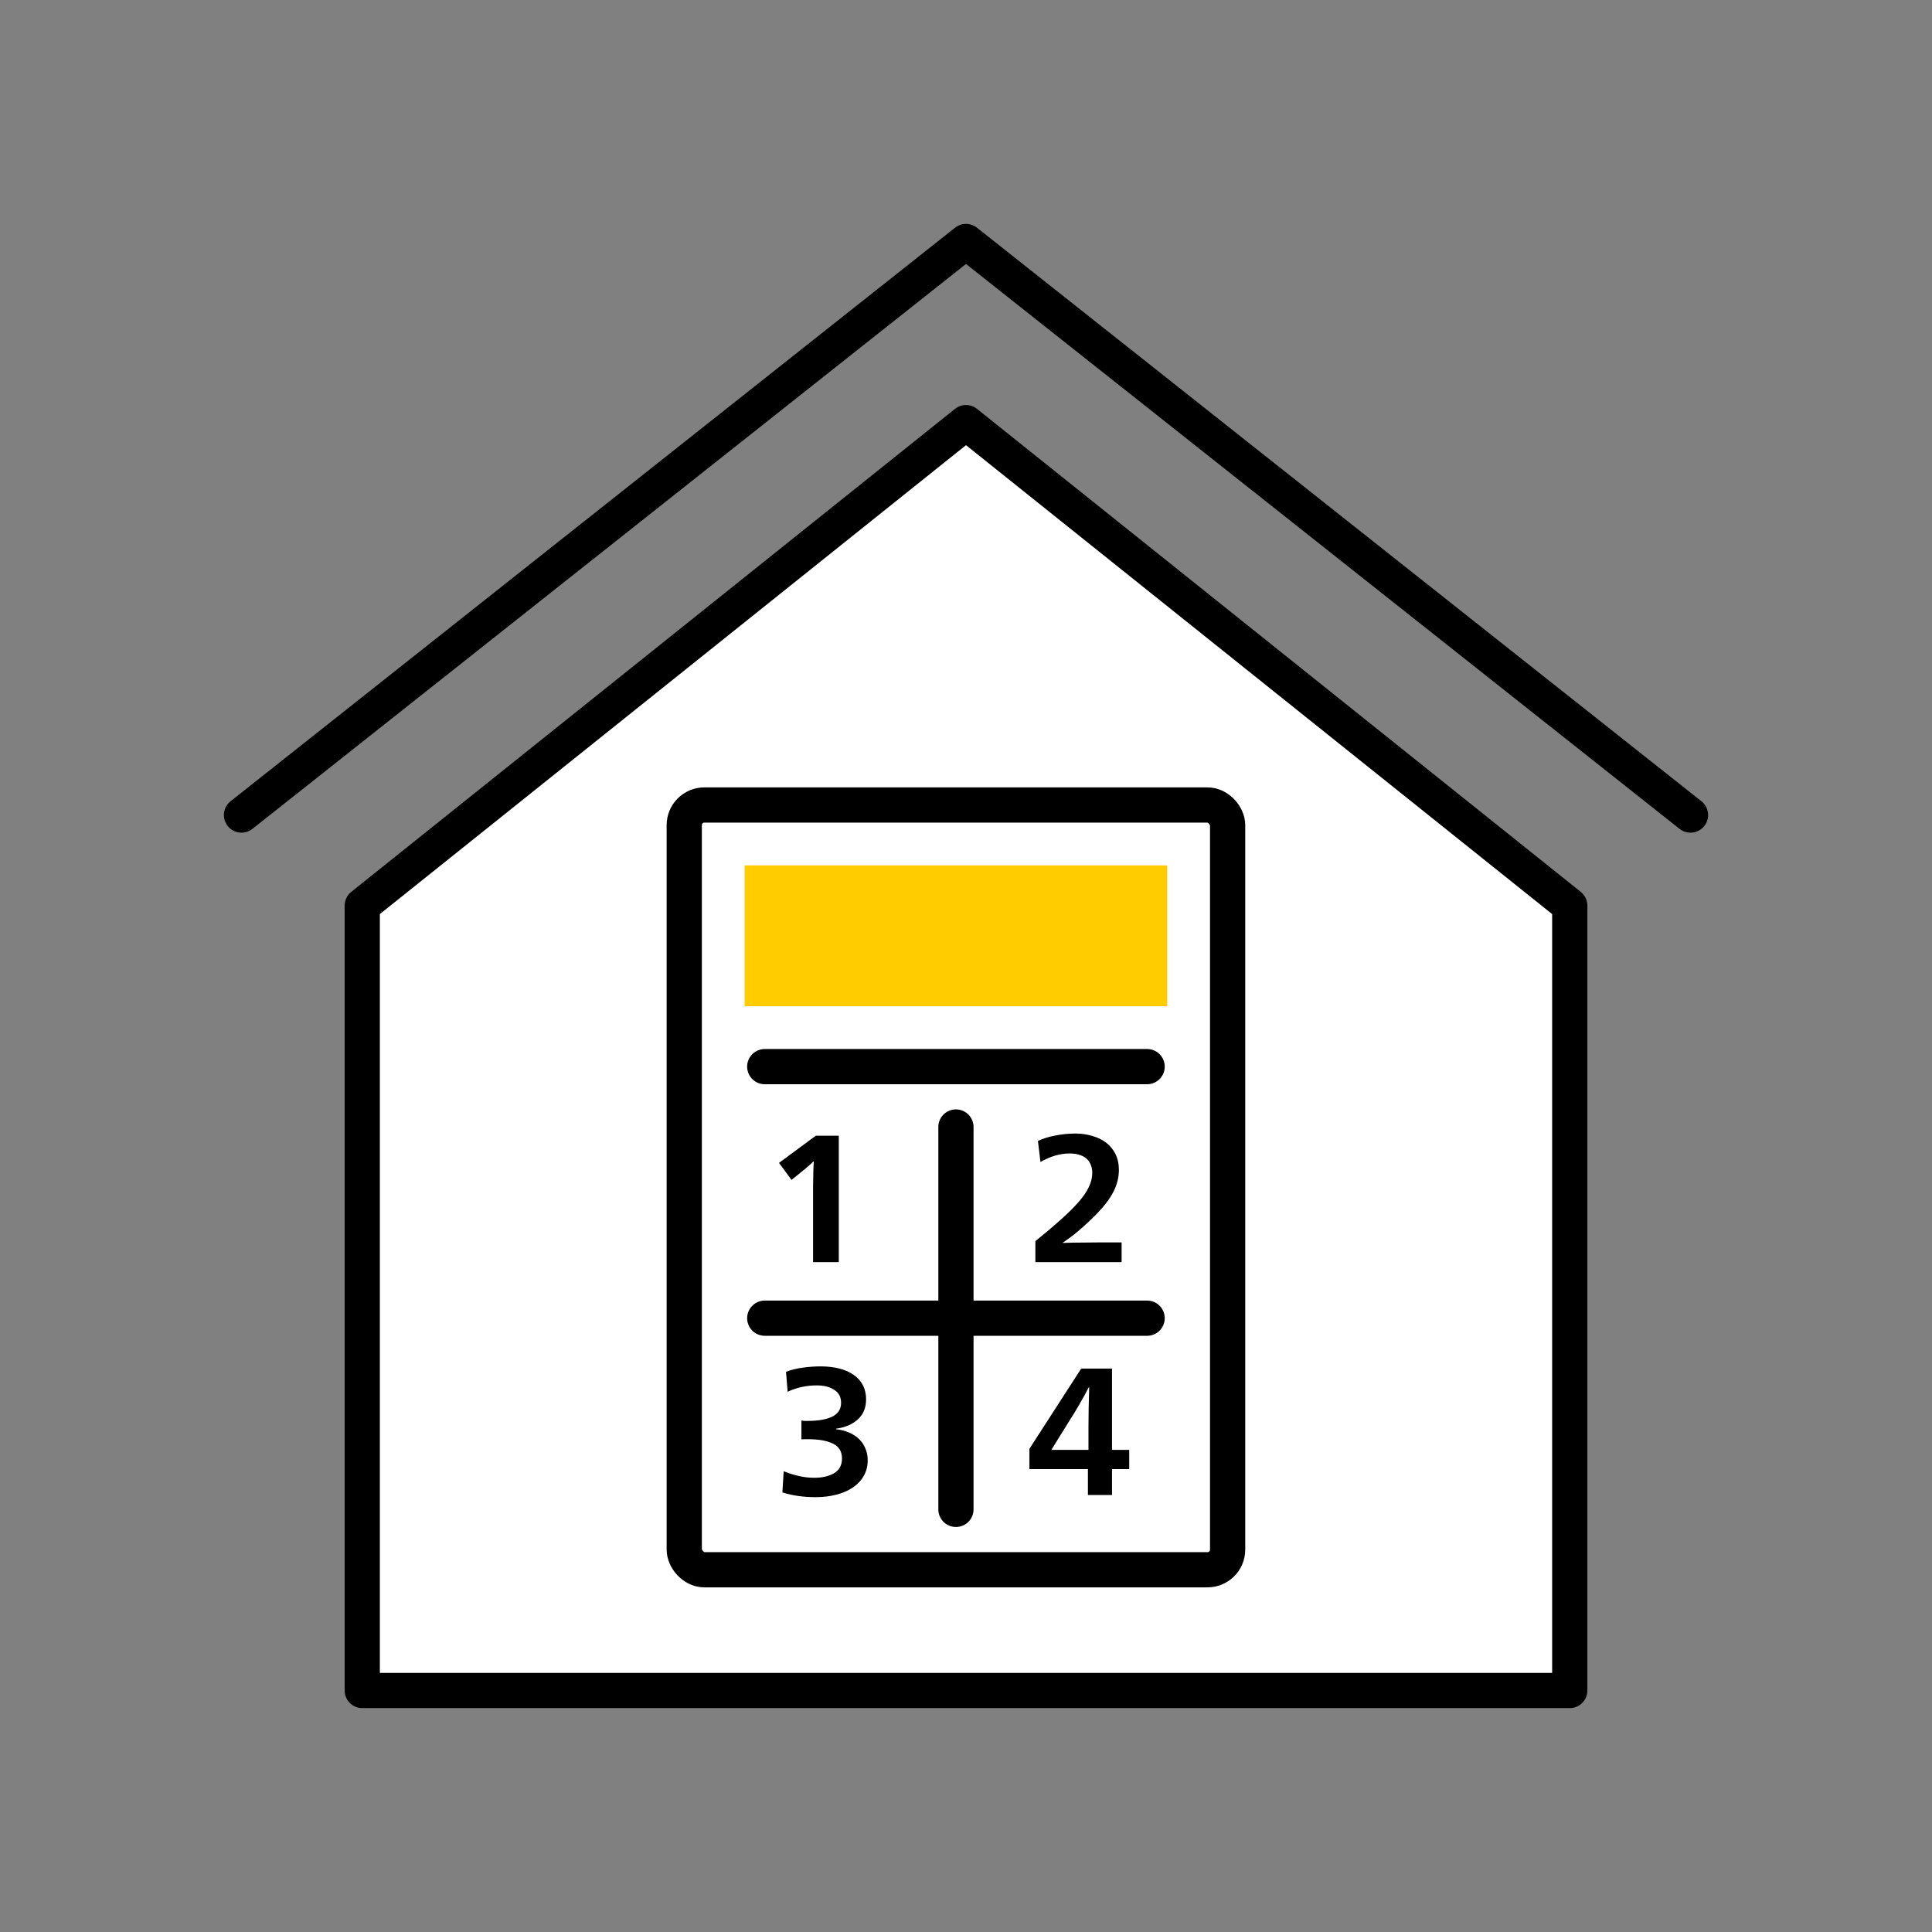
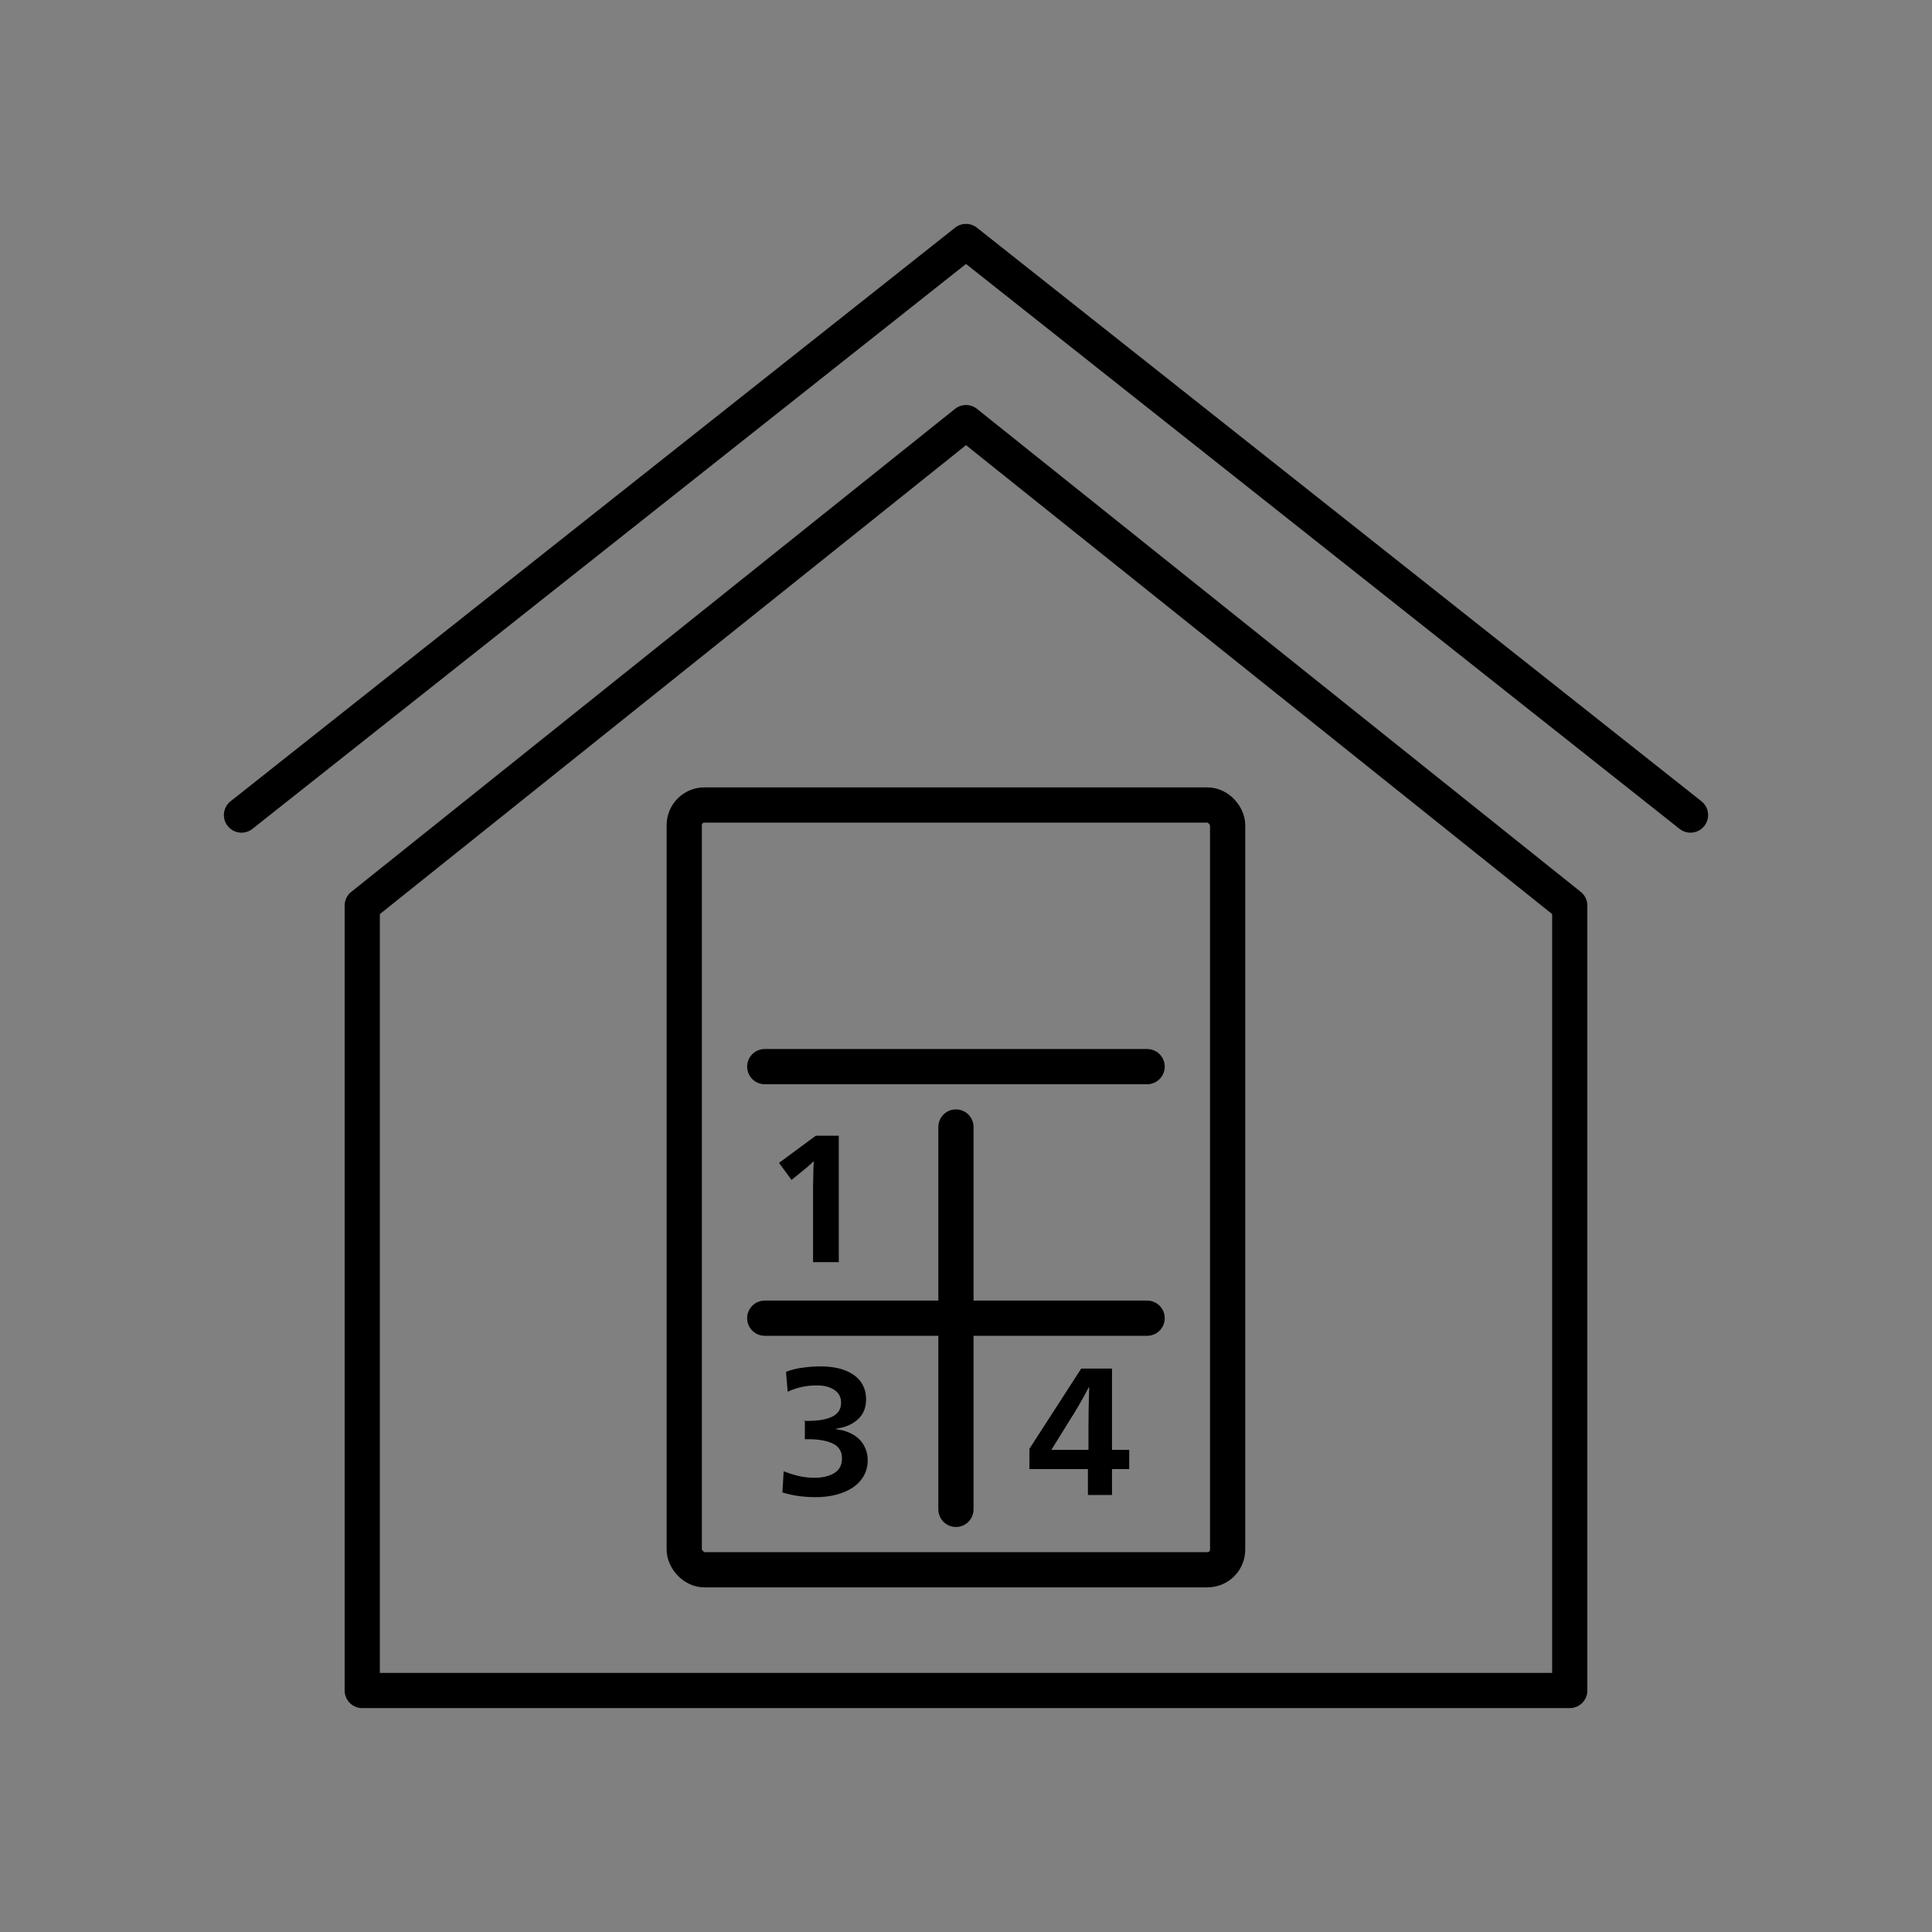
<svg xmlns="http://www.w3.org/2000/svg" width="96" height="96" viewBox="0 0 96 96" fill="none">
  <rect x="0" y="0" width="96" height="96" fill="#808080" stroke="none" />
-   <path d="M78 45V84H18V45L48 21L78 45Z" fill="white" />
  <path d="M78 45V84H18V45L48 21L78 45Z" stroke="black" stroke-width="1.75" stroke-linecap="round" stroke-linejoin="round" />
  <path d="M12 40.5L48 12L84 40.5" stroke="black" stroke-width="1.75" stroke-linecap="round" stroke-linejoin="round" />
  <rect x="34" y="40" width="27" height="38" rx="1" stroke="black" stroke-width="1.75" />
-   <path d="M37 43H58V50H37V43Z" fill="#FFCC00" />
  <path d="M38 53H57" stroke="black" stroke-width="1.75" stroke-linecap="round" />
  <path d="M47.5 56V75" stroke="black" stroke-width="1.75" stroke-linecap="round" />
  <path d="M57 65.5L38 65.5" stroke="black" stroke-width="1.75" stroke-linecap="round" />
  <path d="M41.679 62.715H40.401V59.43C40.401 59.298 40.401 59.151 40.401 58.989C40.407 58.821 40.41 58.656 40.41 58.494C40.416 58.332 40.419 58.182 40.419 58.044C40.425 57.906 40.431 57.795 40.437 57.711H40.419C40.347 57.783 40.242 57.879 40.104 57.999C39.966 58.113 39.816 58.236 39.654 58.368L39.33 58.629L38.709 57.783L40.536 56.433H41.679V62.715Z" fill="black" />
-   <path d="M51.574 56.694C51.826 56.574 52.114 56.484 52.438 56.424C52.762 56.358 53.098 56.325 53.446 56.325C53.734 56.325 54.007 56.364 54.265 56.442C54.529 56.514 54.76 56.625 54.958 56.775C55.156 56.925 55.312 57.114 55.426 57.342C55.54 57.57 55.597 57.837 55.597 58.143C55.597 58.341 55.57 58.536 55.516 58.728C55.468 58.92 55.384 59.121 55.264 59.331C55.15 59.535 54.994 59.754 54.796 59.988C54.598 60.216 54.355 60.465 54.067 60.735C53.797 60.987 53.563 61.191 53.365 61.347C53.167 61.497 52.984 61.629 52.816 61.743V61.761C53.104 61.749 53.416 61.743 53.752 61.743C54.088 61.737 54.397 61.734 54.679 61.734H55.732V62.715H51.448V61.671C51.952 61.263 52.381 60.9 52.735 60.582C53.095 60.258 53.389 59.964 53.617 59.7C53.845 59.436 54.01 59.19 54.112 58.962C54.22 58.734 54.274 58.506 54.274 58.278C54.274 58.11 54.244 57.966 54.184 57.846C54.13 57.72 54.052 57.618 53.95 57.54C53.848 57.462 53.728 57.405 53.59 57.369C53.452 57.333 53.305 57.315 53.149 57.315C52.675 57.315 52.192 57.456 51.7 57.738L51.574 56.694Z" fill="black" />
-   <path d="M40.137 71.513C40.101 71.513 40.053 71.513 39.993 71.513C39.933 71.513 39.876 71.516 39.822 71.522V70.586C39.87 70.592 39.921 70.598 39.975 70.604C40.029 70.604 40.08 70.604 40.128 70.604C40.662 70.604 41.073 70.532 41.361 70.388C41.649 70.244 41.793 70.016 41.793 69.704C41.793 69.422 41.682 69.209 41.46 69.065C41.238 68.915 40.947 68.84 40.587 68.84C40.071 68.84 39.588 68.945 39.138 69.155L39.057 68.165C39.321 68.063 39.6 67.994 39.894 67.958C40.194 67.916 40.485 67.895 40.767 67.895C41.475 67.895 42.03 68.039 42.432 68.327C42.834 68.615 43.035 69.017 43.035 69.533C43.035 69.953 42.897 70.286 42.621 70.532C42.351 70.778 41.991 70.931 41.541 70.991V71.018C41.775 71.042 41.988 71.096 42.18 71.18C42.378 71.264 42.546 71.372 42.684 71.504C42.822 71.636 42.927 71.792 42.999 71.972C43.077 72.146 43.116 72.341 43.116 72.557C43.116 72.839 43.053 73.094 42.927 73.322C42.801 73.55 42.621 73.745 42.387 73.907C42.159 74.063 41.886 74.183 41.568 74.267C41.25 74.351 40.902 74.393 40.524 74.393C40.248 74.393 39.972 74.375 39.696 74.339C39.426 74.303 39.153 74.243 38.877 74.159L38.94 73.106C39.216 73.214 39.477 73.295 39.723 73.349C39.969 73.403 40.215 73.43 40.461 73.43C40.857 73.43 41.184 73.355 41.442 73.205C41.706 73.049 41.838 72.803 41.838 72.467C41.838 72.125 41.691 71.882 41.397 71.738C41.103 71.588 40.683 71.513 40.137 71.513Z" fill="black" />
+   <path d="M40.137 71.513C40.101 71.513 40.053 71.513 39.993 71.513V70.586C39.87 70.592 39.921 70.598 39.975 70.604C40.029 70.604 40.08 70.604 40.128 70.604C40.662 70.604 41.073 70.532 41.361 70.388C41.649 70.244 41.793 70.016 41.793 69.704C41.793 69.422 41.682 69.209 41.46 69.065C41.238 68.915 40.947 68.84 40.587 68.84C40.071 68.84 39.588 68.945 39.138 69.155L39.057 68.165C39.321 68.063 39.6 67.994 39.894 67.958C40.194 67.916 40.485 67.895 40.767 67.895C41.475 67.895 42.03 68.039 42.432 68.327C42.834 68.615 43.035 69.017 43.035 69.533C43.035 69.953 42.897 70.286 42.621 70.532C42.351 70.778 41.991 70.931 41.541 70.991V71.018C41.775 71.042 41.988 71.096 42.18 71.18C42.378 71.264 42.546 71.372 42.684 71.504C42.822 71.636 42.927 71.792 42.999 71.972C43.077 72.146 43.116 72.341 43.116 72.557C43.116 72.839 43.053 73.094 42.927 73.322C42.801 73.55 42.621 73.745 42.387 73.907C42.159 74.063 41.886 74.183 41.568 74.267C41.25 74.351 40.902 74.393 40.524 74.393C40.248 74.393 39.972 74.375 39.696 74.339C39.426 74.303 39.153 74.243 38.877 74.159L38.94 73.106C39.216 73.214 39.477 73.295 39.723 73.349C39.969 73.403 40.215 73.43 40.461 73.43C40.857 73.43 41.184 73.355 41.442 73.205C41.706 73.049 41.838 72.803 41.838 72.467C41.838 72.125 41.691 71.882 41.397 71.738C41.103 71.588 40.683 71.513 40.137 71.513Z" fill="black" />
  <path d="M55.255 72.044H56.11V72.998H55.255V74.285H54.058V72.998H51.151V71.99L53.725 68.003H55.255V72.044ZM54.085 70.982C54.085 70.712 54.088 70.391 54.094 70.019C54.1 69.647 54.109 69.284 54.121 68.93H54.103C54.043 69.044 53.974 69.173 53.896 69.317C53.818 69.461 53.737 69.605 53.653 69.749C53.569 69.893 53.488 70.031 53.41 70.163C53.332 70.289 53.266 70.394 53.212 70.478L52.24 72.044H54.085V70.982Z" fill="black" />
</svg>